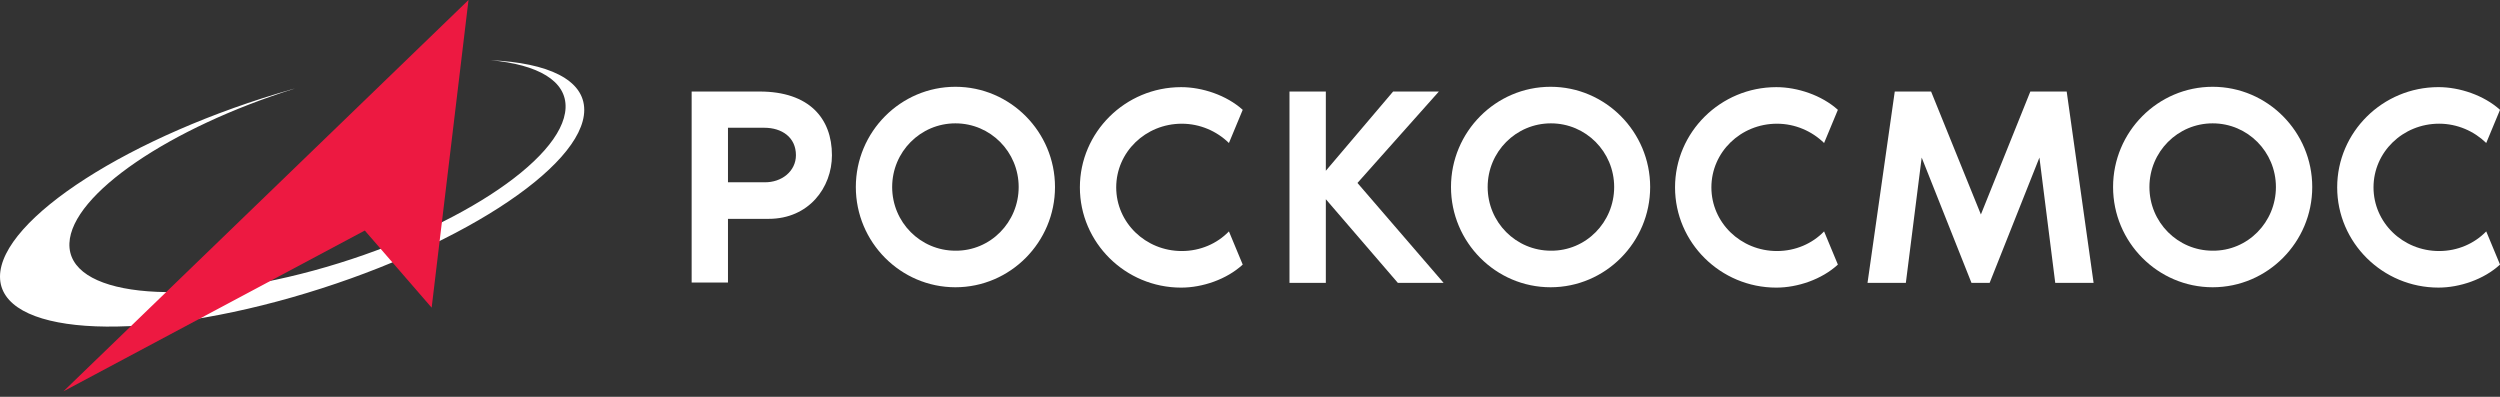
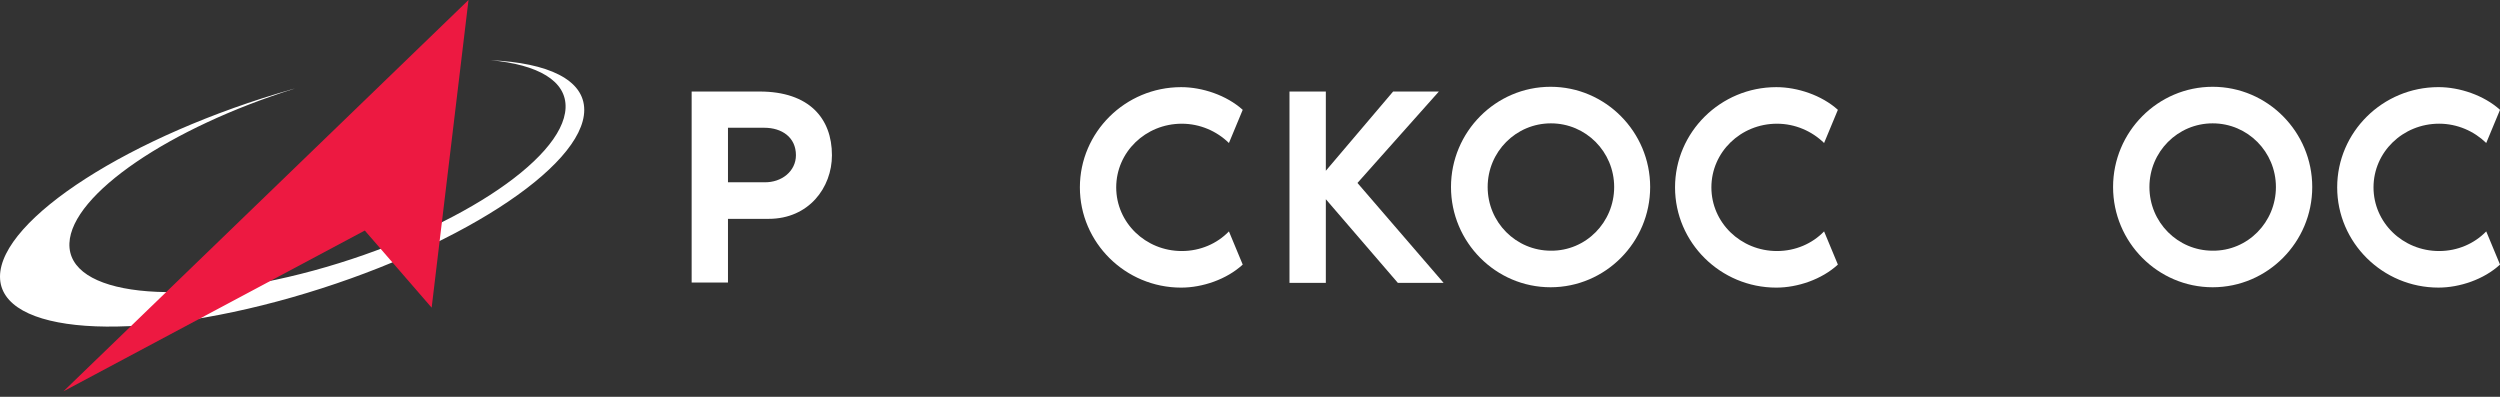
<svg xmlns="http://www.w3.org/2000/svg" width="126" height="20" viewBox="0 0 126 20" fill="none">
  <rect x="0" y="0" width="126" height="20" fill="#333333" stroke="none" />
  <path fill-rule="evenodd" clip-rule="evenodd" d="M14.731 4.496L14.861 4.462C8.58 6.427 3.603 9.784 3.499 12.254C3.387 14.898 8.899 15.515 15.803 13.637C22.706 11.758 28.392 8.088 28.504 5.444C28.564 4.07 27.104 3.253 24.728 3.035C27.631 3.166 29.446 4.018 29.446 5.54C29.446 8.436 22.853 12.663 14.723 14.985C6.592 17.307 0 16.837 0 13.941C0.009 11.045 6.601 6.81 14.731 4.496Z" fill="white" />
  <path fill-rule="evenodd" clip-rule="evenodd" d="M3.196 19.724L23.613 0L21.755 15.506L18.386 11.619L3.196 19.724Z" fill="#ED1941" />
  <path d="M41.93 7.822C41.93 9.46 40.76 11.03 38.742 11.03H36.69V14.239H34.859V4.613H38.284C40.777 4.613 41.93 5.961 41.93 7.822ZM40.115 7.822C40.115 6.917 39.403 6.439 38.522 6.439H36.69V9.187H38.522C39.403 9.204 40.115 8.624 40.115 7.822Z" fill="white" />
-   <path d="M53.172 9.426C53.172 12.208 50.917 14.478 48.153 14.478C45.389 14.478 43.134 12.208 43.134 9.426C43.134 6.644 45.389 4.374 48.153 4.374C50.917 4.374 53.172 6.644 53.172 9.426ZM51.341 9.426C51.341 7.651 49.917 6.217 48.153 6.217C46.39 6.217 44.965 7.651 44.965 9.426C44.965 11.201 46.39 12.635 48.153 12.635C49.917 12.652 51.341 11.201 51.341 9.426Z" fill="white" />
  <path d="M61.938 11.662L62.633 13.335C61.819 14.086 60.598 14.496 59.53 14.496C56.715 14.496 54.426 12.226 54.426 9.444C54.426 6.662 56.715 4.392 59.53 4.392C60.598 4.392 61.819 4.801 62.633 5.535L61.938 7.208C61.327 6.61 60.48 6.235 59.564 6.235C57.733 6.235 56.257 7.669 56.257 9.444C56.257 11.219 57.733 12.652 59.564 12.652C60.496 12.652 61.344 12.277 61.938 11.662Z" fill="white" />
  <path d="M72.757 14.256H70.451L66.822 10.04V14.256H64.99V4.613H66.822V8.607L70.213 4.613H72.519L68.416 9.221L72.757 14.256Z" fill="white" />
  <path d="M83.168 9.426C83.168 12.208 80.913 14.478 78.149 14.478C75.385 14.478 73.13 12.208 73.13 9.426C73.13 6.644 75.385 4.374 78.149 4.374C80.913 4.374 83.168 6.644 83.168 9.426ZM81.354 9.426C81.354 7.651 79.93 6.217 78.166 6.217C76.403 6.217 74.978 7.651 74.978 9.426C74.978 11.201 76.403 12.635 78.166 12.635C79.93 12.652 81.354 11.201 81.354 9.426Z" fill="white" />
  <path d="M91.934 11.662L92.629 13.335C91.815 14.086 90.594 14.496 89.526 14.496C86.712 14.496 84.422 12.226 84.422 9.444C84.422 6.662 86.712 4.392 89.526 4.392C90.594 4.392 91.815 4.801 92.629 5.535L91.934 7.208C91.324 6.61 90.476 6.235 89.56 6.235C87.729 6.235 86.254 7.669 86.254 9.444C86.254 11.219 87.729 12.652 89.56 12.652C90.493 12.652 91.341 12.277 91.934 11.662Z" fill="white" />
-   <path d="M105.517 14.256H103.584L102.787 7.941L100.278 14.256H99.362L96.853 7.941L96.055 14.256H94.123L95.496 4.613H97.327L99.837 10.809L102.329 4.613H104.161L105.517 14.256Z" fill="white" />
  <path d="M116.537 9.426C116.537 12.208 114.282 14.478 111.518 14.478C108.754 14.478 106.499 12.208 106.499 9.426C106.499 6.644 108.754 4.374 111.518 4.374C114.282 4.374 116.537 6.644 116.537 9.426ZM114.706 9.426C114.706 7.651 113.282 6.217 111.518 6.217C109.755 6.217 108.331 7.651 108.331 9.426C108.331 11.201 109.755 12.635 111.518 12.635C113.282 12.652 114.706 11.201 114.706 9.426Z" fill="white" />
-   <path d="M125.306 11.662L126.001 13.335C125.187 14.085 123.966 14.495 122.898 14.495C120.083 14.495 117.794 12.225 117.794 9.443C117.794 6.661 120.083 4.391 122.898 4.391C123.966 4.391 125.187 4.801 126.001 5.535L125.306 7.207C124.695 6.61 123.848 6.234 122.932 6.234C121.101 6.234 119.625 7.668 119.625 9.443C119.625 11.218 121.101 12.652 122.932 12.652C123.865 12.652 124.712 12.276 125.306 11.662Z" fill="white" />
+   <path d="M125.306 11.662L126.001 13.335C125.187 14.085 123.966 14.495 122.898 14.495C120.083 14.495 117.794 12.225 117.794 9.443C117.794 6.661 120.083 4.391 122.898 4.391C123.966 4.391 125.187 4.801 126.001 5.535L125.306 7.207C124.695 6.61 123.848 6.234 122.932 6.234C121.101 6.234 119.625 7.668 119.625 9.443C119.625 11.218 121.101 12.652 122.932 12.652C123.865 12.652 124.712 12.276 125.306 11.662" fill="white" />
</svg>